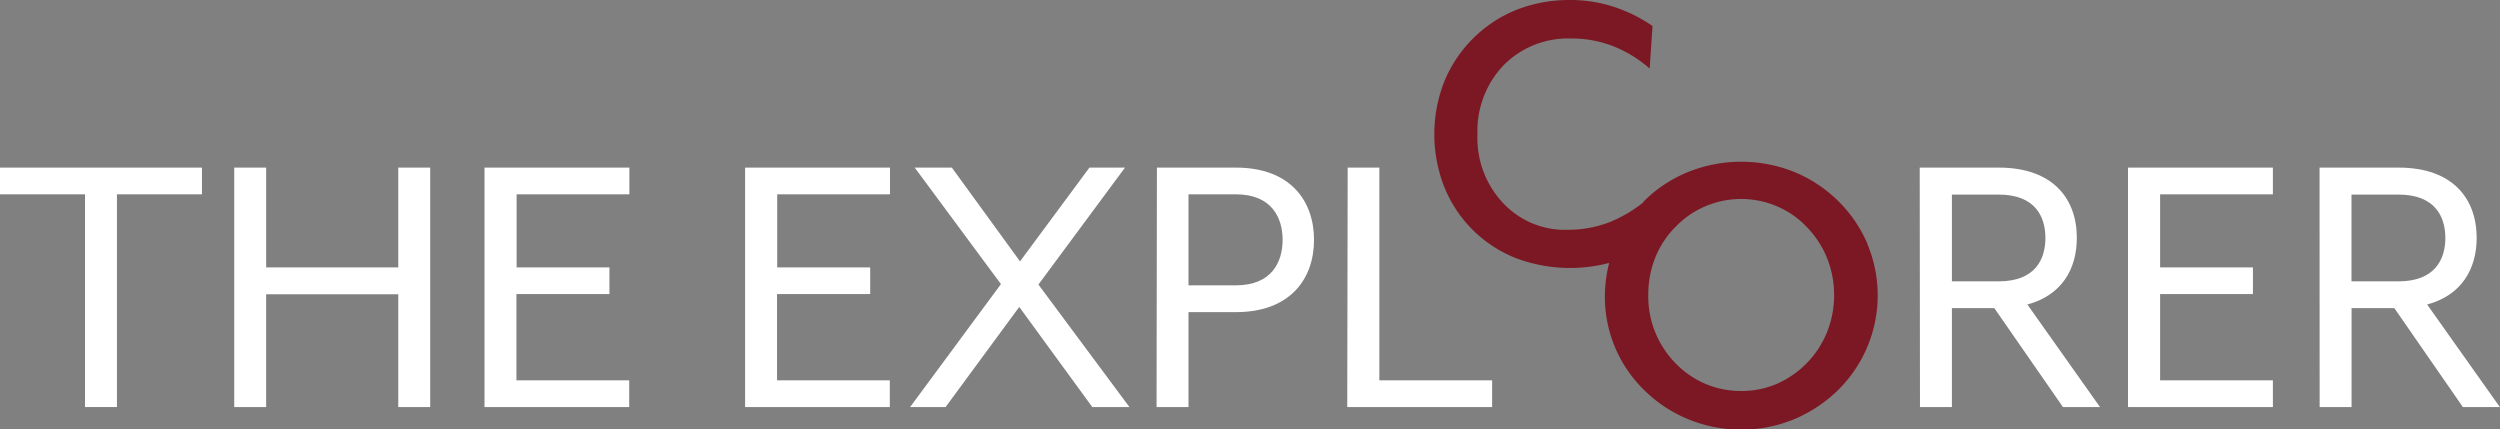
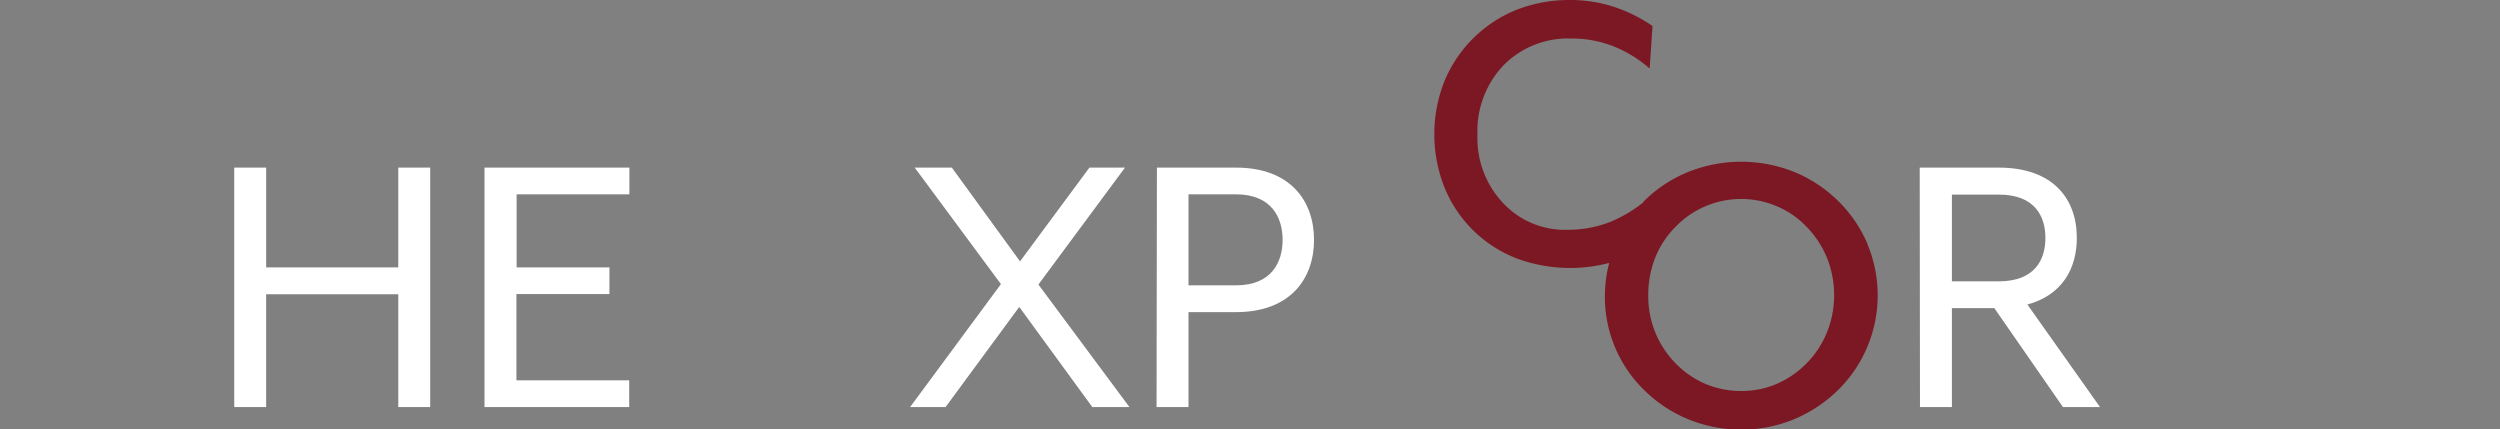
<svg xmlns="http://www.w3.org/2000/svg" viewBox="0 0 288.18 49.48">
  <rect x="0" y="0" width="288.18" height="49.48" fill="#808080" stroke="none" />
  <defs>
    <style>.cls-1{fill:#fff;}.cls-2{fill:#7c1824;}</style>
  </defs>
  <g id="Calque_2" data-name="Calque 2">
    <g id="Calque_1-2" data-name="Calque 1">
-       <path class="cls-1" d="M9.8,22.4H0V19.32H23.28V22.4h-9.8V46.92H9.8Z" />
      <path class="cls-1" d="M27,19.32h3.68v11.5H45.91V19.32h3.68v27.6H45.91v-13H30.68v13H27Z" />
      <path class="cls-1" d="M55.85,19.32h16.7V22.4h-13v8.42H70.25V33.9H59.53v9.94h13v3.08H55.85Z" />
-       <path class="cls-1" d="M85.89,19.32h16.7V22.4h-13v8.42h10.72V33.9H89.57v9.94h13v3.08H85.89Z" />
      <path class="cls-1" d="M115.38,32.75l-9.94-13.43h4.28l7.86,10.81,8-10.81h4.1L119.7,32.8l10.49,14.12h-4.28l-8.42-11.54L109,46.92h-4.09Z" />
      <path class="cls-1" d="M133.36,19.32h9.11c6.3,0,9,3.87,9,8.33s-2.72,8.33-9,8.33H137V46.92h-3.68Zm9.11,13.57c4.14,0,5.38-2.71,5.38-5.24s-1.24-5.25-5.38-5.25H137V32.89Z" />
-       <path class="cls-1" d="M155.35,19.32H159V43.84h13v3.08h-16.7Z" />
      <path class="cls-1" d="M221.29,19.32h9.11c6.3,0,9,3.64,9,8.1,0,3.59-1.74,6.62-5.7,7.68l8.37,11.82H237.8l-7.91-11.4H225v11.4h-3.68Zm9.11,13.11c4.14,0,5.38-2.48,5.38-5s-1.24-5-5.38-5H225v10Z" />
-       <path class="cls-1" d="M245.3,19.32H262V22.4H249v8.42H259.7V33.9H249v9.94h13v3.08H245.3Z" />
-       <path class="cls-1" d="M267.38,19.32h9.11c6.3,0,9,3.64,9,8.1,0,3.59-1.75,6.62-5.71,7.68l8.38,11.82H283.9L276,35.52h-4.93v11.4h-3.68Zm9.11,13.11c4.14,0,5.39-2.48,5.39-5s-1.25-5-5.39-5h-5.43v10Z" />
      <path id="path64" class="cls-2" d="M210.62,38.25a11,11,0,0,1-5.81,6,10.22,10.22,0,0,1-4.08.82,10.51,10.51,0,0,1-4.14-.82,10.62,10.62,0,0,1-3.46-2.39A11,11,0,0,1,190,34a11.55,11.55,0,0,1,.79-4.27,10.67,10.67,0,0,1,2.33-3.56,10.51,10.51,0,0,1,11.71-2.39,10.15,10.15,0,0,1,3.44,2.39,11.1,11.1,0,0,1,2.34,3.58,11.43,11.43,0,0,1,.81,4.25A11.31,11.31,0,0,1,210.62,38.25Zm4.65-10.13a15.35,15.35,0,0,0-3.43-5,15.7,15.7,0,0,0-5.09-3.33,16.44,16.44,0,0,0-12.07,0,15.52,15.52,0,0,0-5.11,3.33c-.09.09-.14.18-.21.26a15.66,15.66,0,0,1-3.7,2.18,13.36,13.36,0,0,1-5,.93,9.75,9.75,0,0,1-7.41-3.1,10.9,10.9,0,0,1-2.94-7.86,11,11,0,0,1,3-8,10.45,10.45,0,0,1,7.83-3.09,13.09,13.09,0,0,1,4.75.86,14.4,14.4,0,0,1,4.27,2.6L190.49,3A17.3,17.3,0,0,0,185.92.75,16.2,16.2,0,0,0,181,0a16.73,16.73,0,0,0-6.14,1.11,15.09,15.09,0,0,0-8.37,8.28,16.61,16.61,0,0,0,0,12.17,14.71,14.71,0,0,0,8.34,8.23,17.77,17.77,0,0,0,10.66.52A15.66,15.66,0,0,0,185,34,15,15,0,0,0,189.56,45a15.74,15.74,0,0,0,5.1,3.35,15.94,15.94,0,0,0,6.06,1.17,15.6,15.6,0,0,0,6-1.16A16.16,16.16,0,0,0,211.84,45a15.32,15.32,0,0,0,3.43-16.84" />
    </g>
  </g>
</svg>